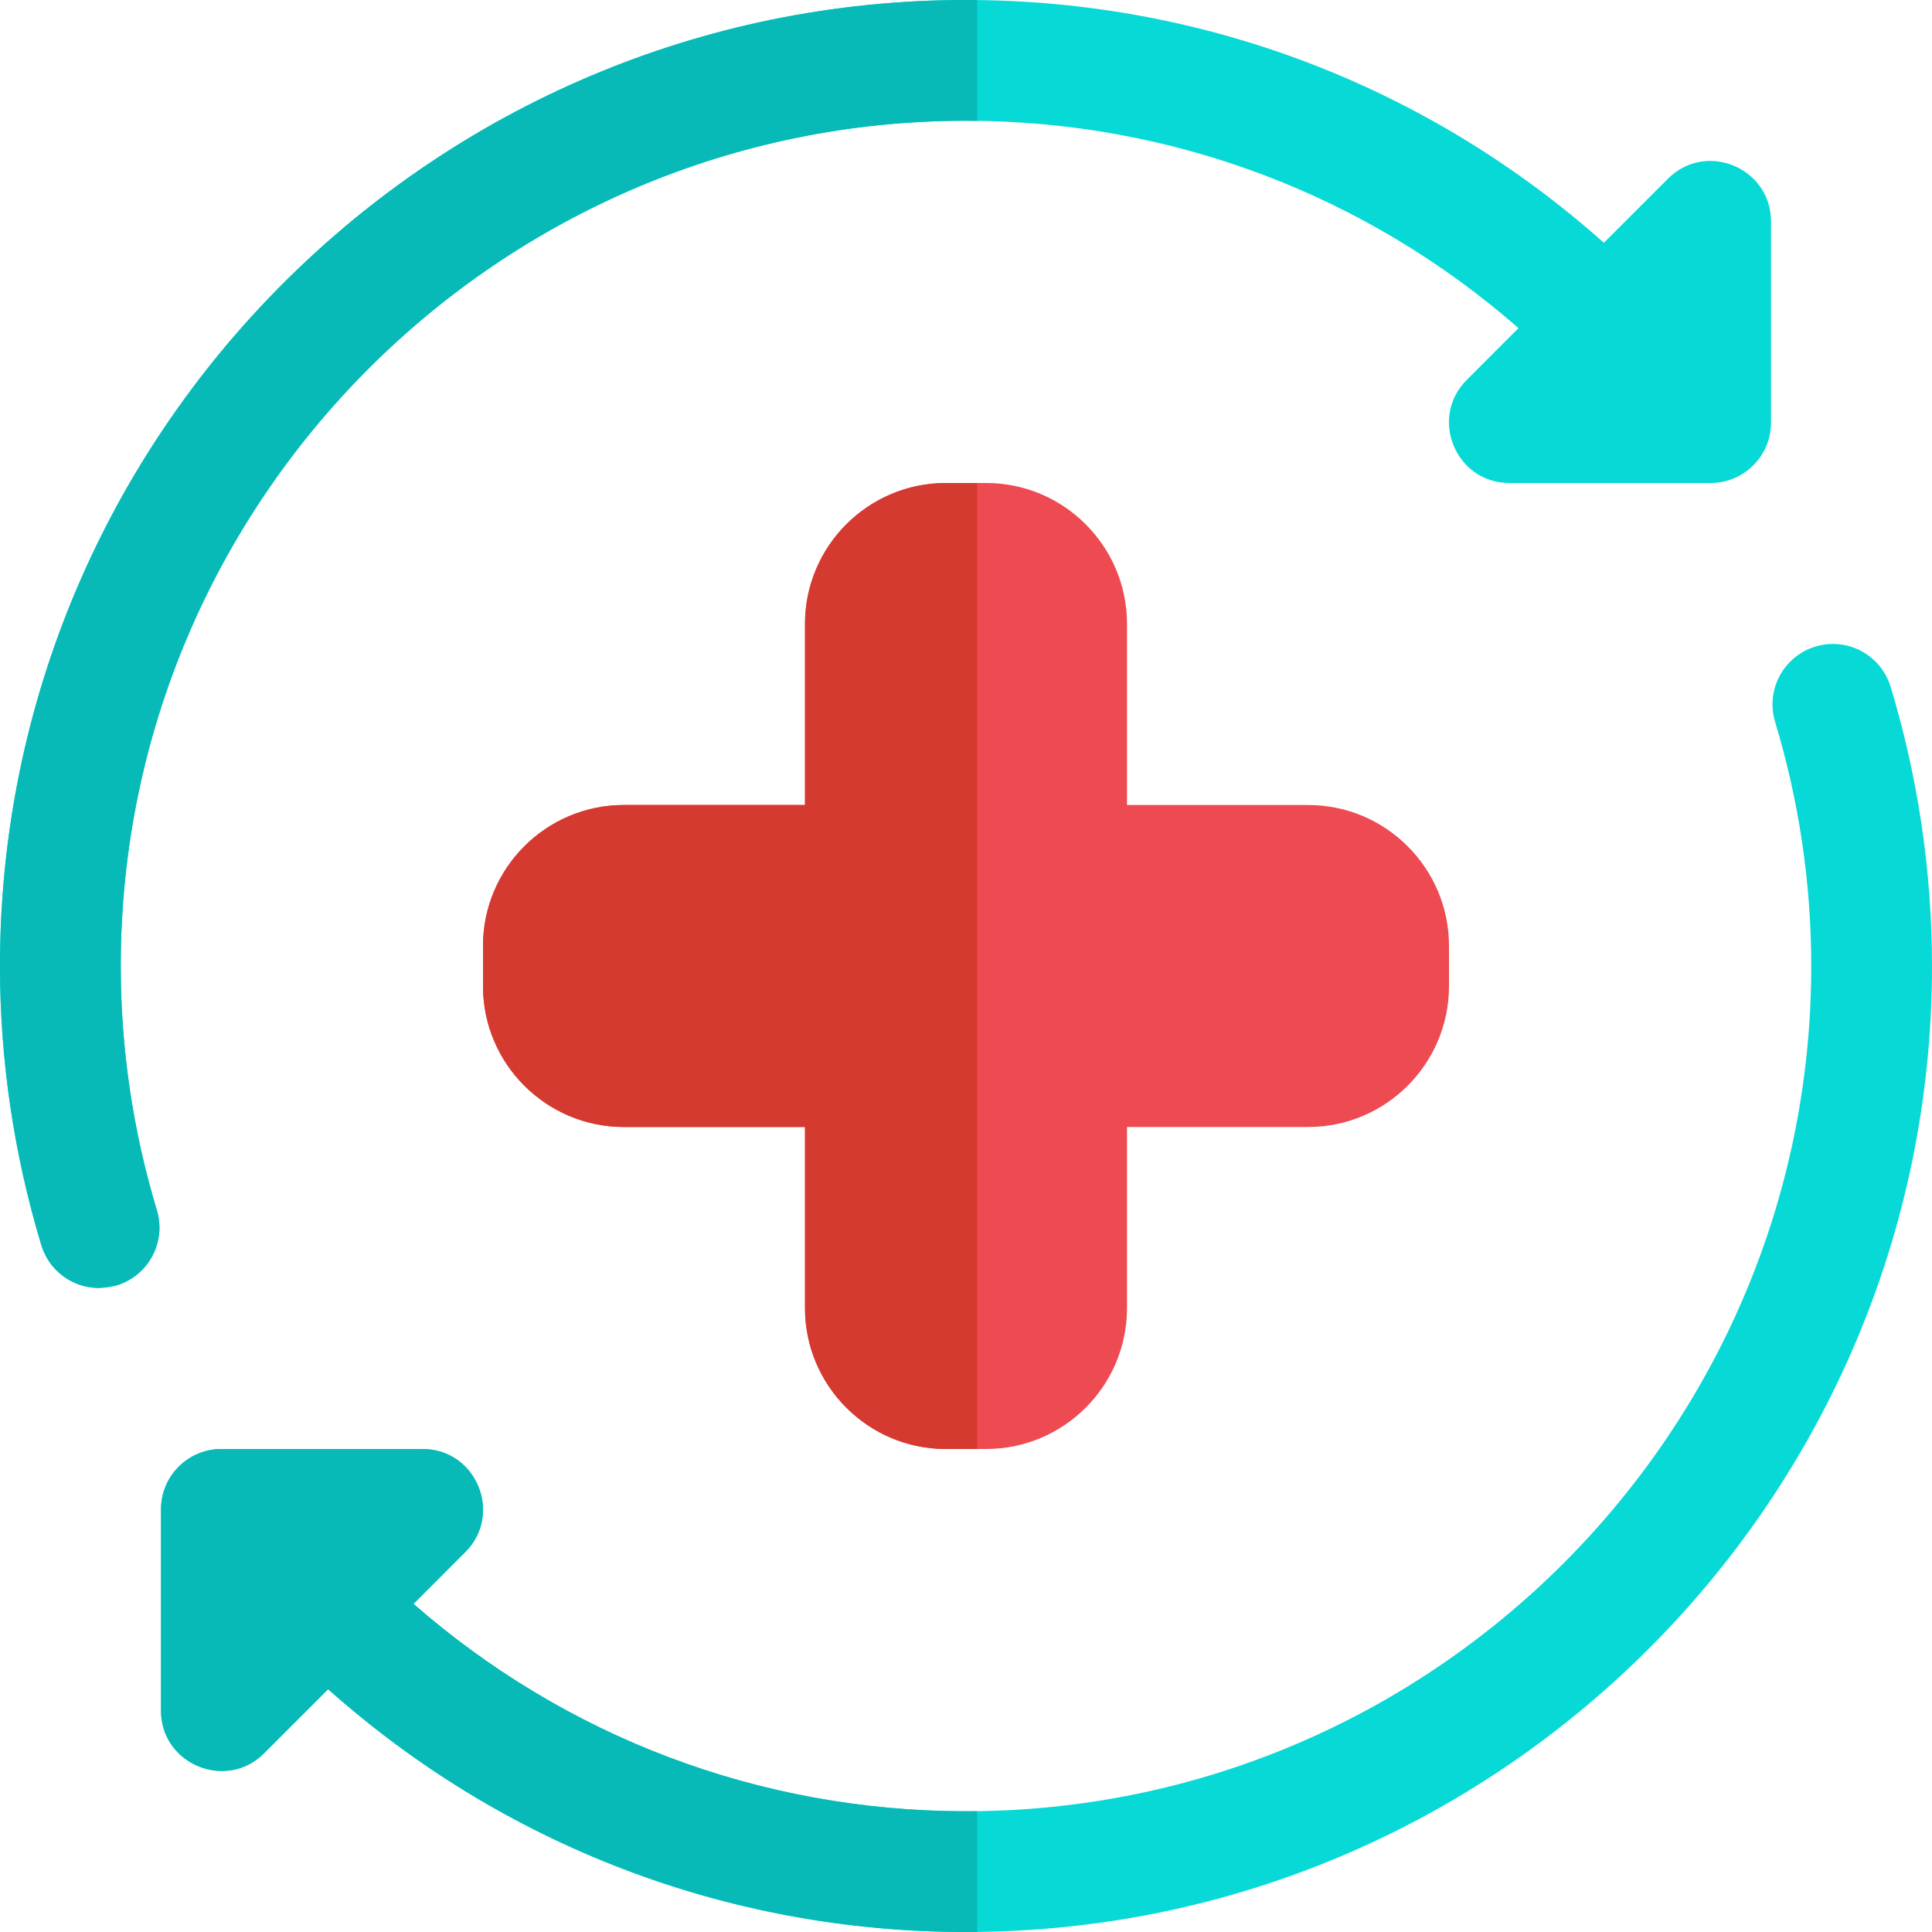
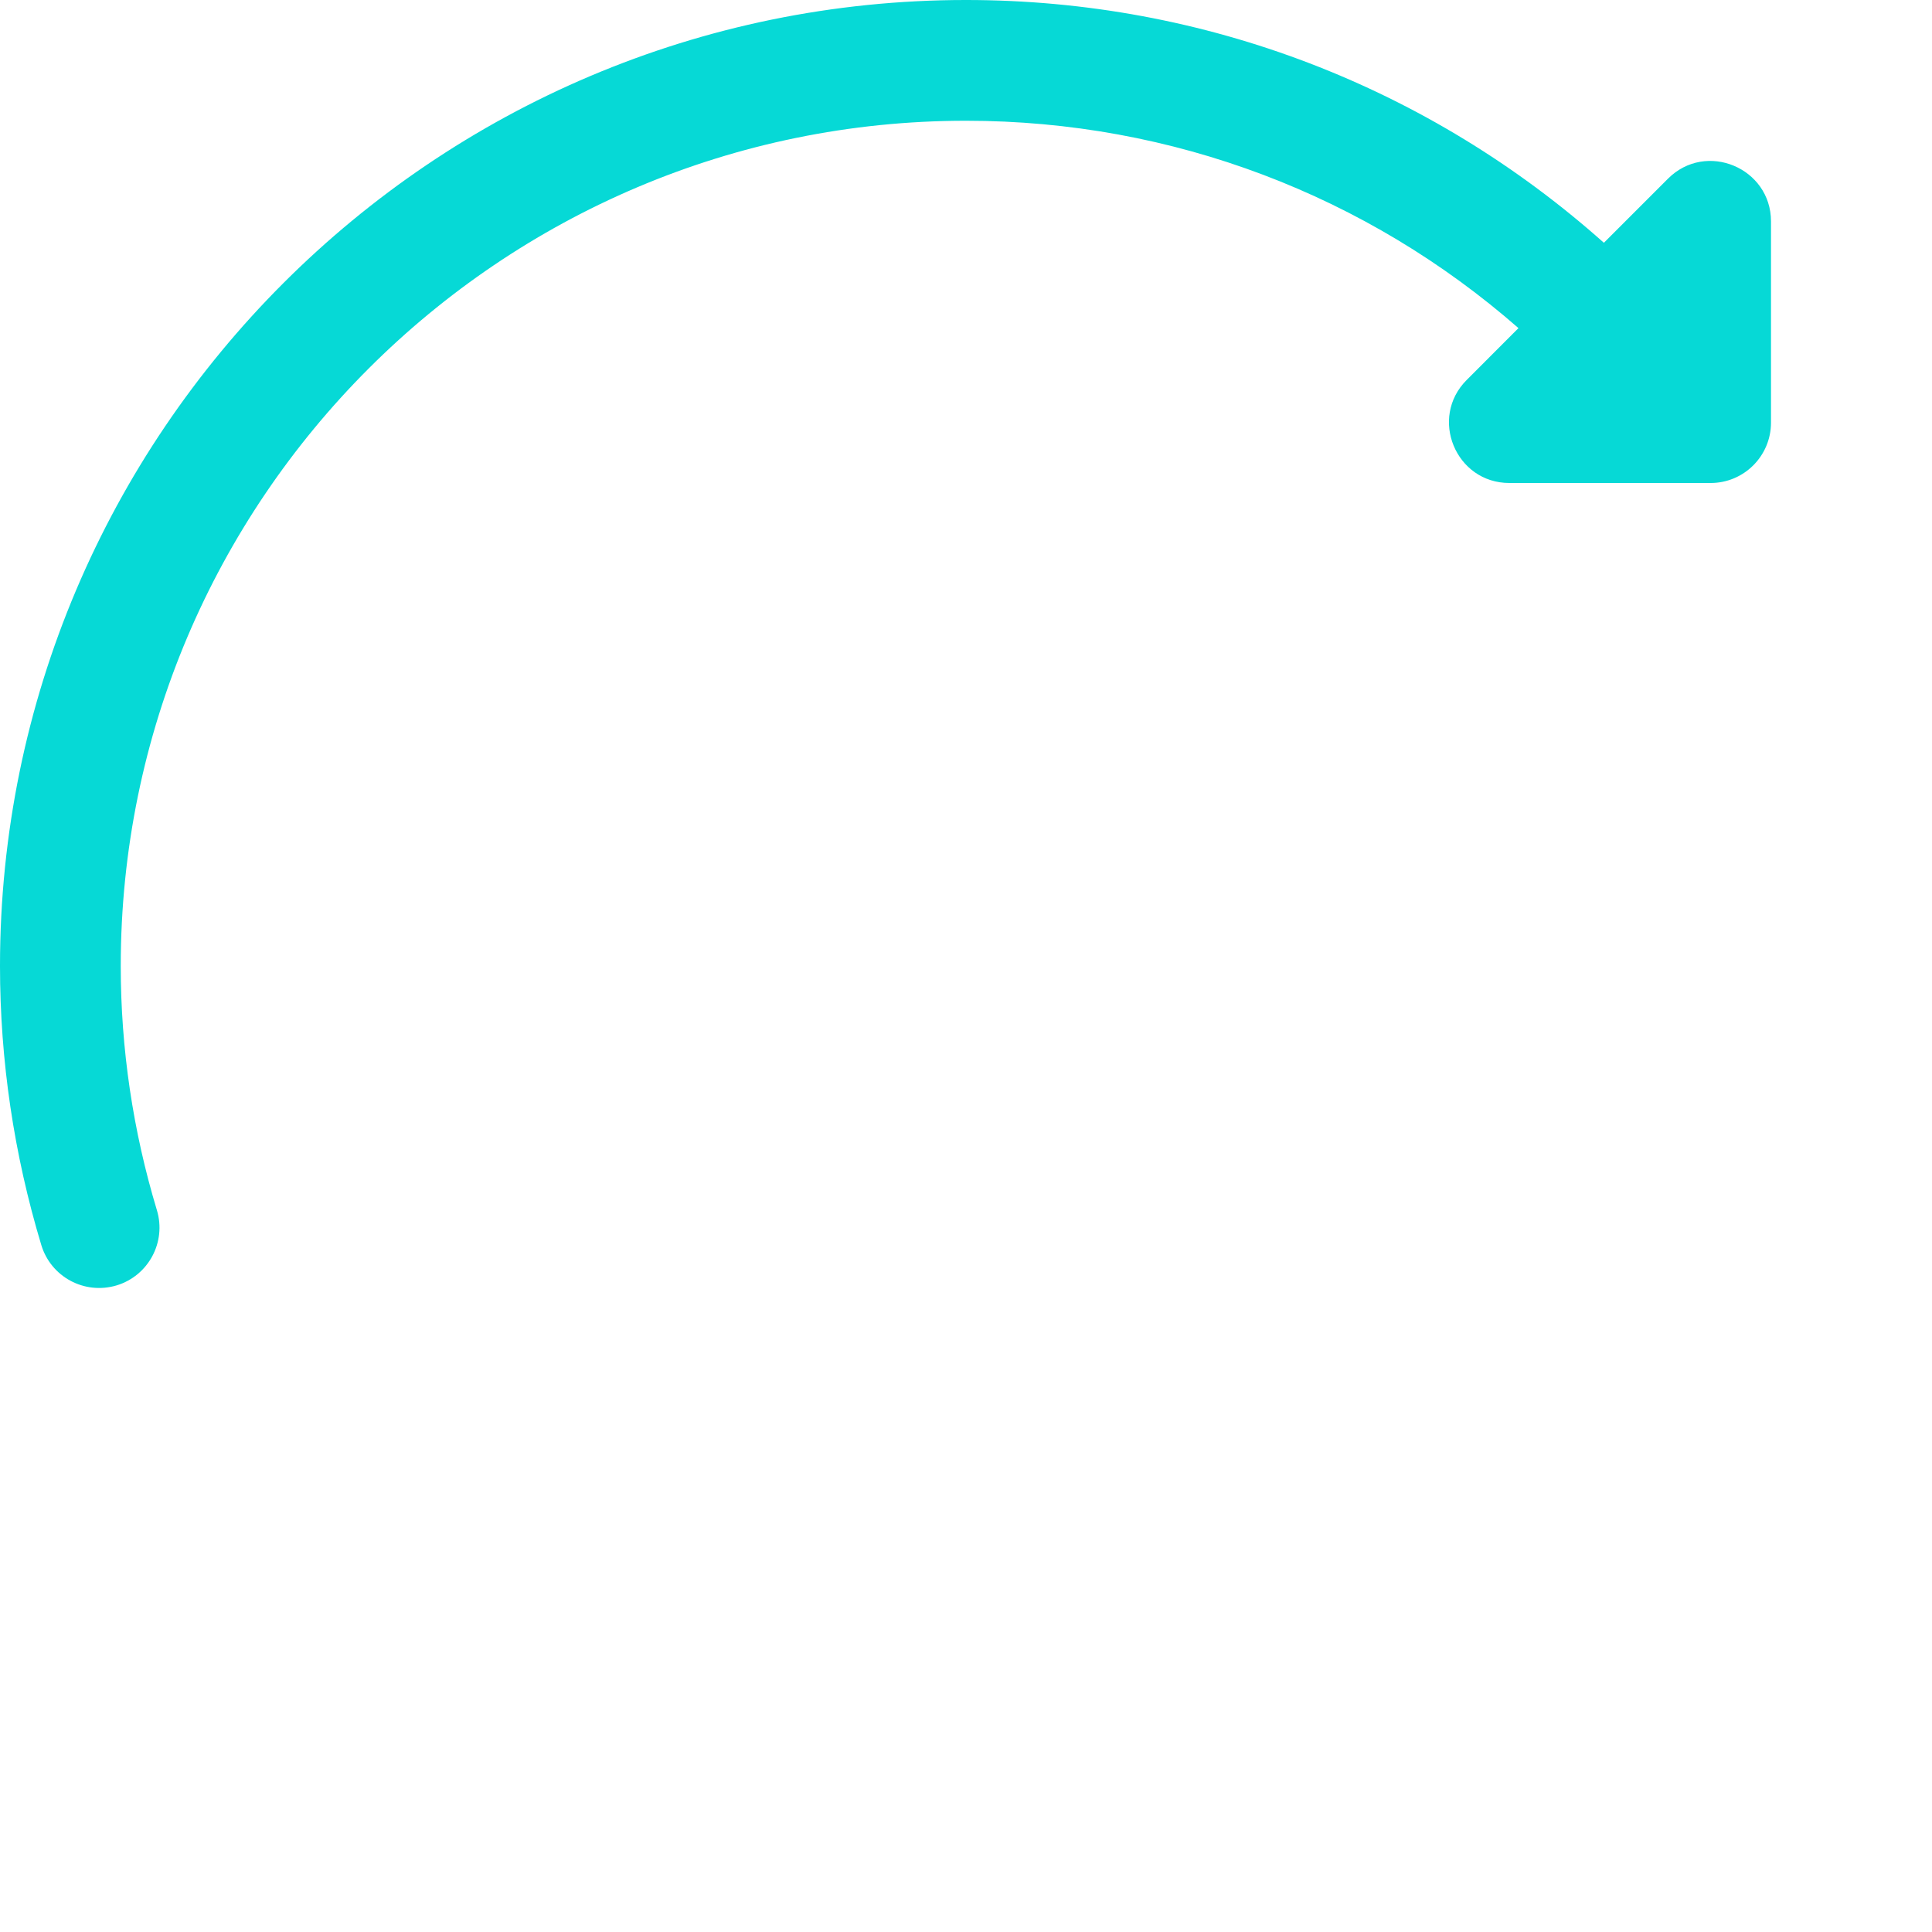
<svg xmlns="http://www.w3.org/2000/svg" version="1.1" width="512" height="512" x="0" y="0" viewBox="0 0 24 24" style="enable-background:new 0 0 512 512" xml:space="preserve" class="">
  <g>
-     <path d="m12.25 18h-.5c-.965 0-1.75-.785-1.75-1.75v-2.25h-2.25c-.965 0-1.75-.785-1.75-1.75v-.5c0-.965.785-1.75 1.75-1.75h2.25v-2.25c0-.965.785-1.75 1.75-1.75h.5c.965 0 1.75.785 1.75 1.75v2.25h2.25c.965 0 1.75.785 1.75 1.75v.5c0 .965-.785 1.75-1.75 1.75h-2.25v2.25c0 .965-.785 1.75-1.75 1.75z" fill="#ed4a52" data-original="#f44336" style="" />
    <path d="m1.5 12c0-5.79 4.71-10.5 10.5-10.5 2.571 0 4.982.93 6.863 2.576l-.643.644c-.471.47-.138 1.28.53 1.28h2.5c.414 0 .75-.336.75-.75v-2.5c0-.663-.806-1.004-1.28-.53l-.796.796c-2.163-1.927-4.95-3.016-7.924-3.016-6.617 0-12 5.383-12 12 0 1.173.173 2.339.513 3.466.119.395.534.621.935.502.396-.12.621-.538.501-.935-.298-.987-.449-2.007-.449-3.033z" fill="#06d9d6" data-original="#2196f3" style="" class="" />
-     <path d="m23.487 8.534c-.12-.396-.535-.623-.935-.502-.396.12-.621.538-.501.935.298.987.449 2.007.449 3.033 0 5.79-4.71 10.5-10.5 10.5-2.571 0-4.982-.93-6.863-2.576l.643-.644c.471-.47.138-1.28-.53-1.28h-2.5c-.414 0-.75.336-.75.75v2.5c0 .667.811 1 1.28.53l.796-.796c2.163 1.927 4.95 3.016 7.924 3.016 6.617 0 12-5.383 12-12 0-1.173-.173-2.339-.513-3.466z" fill="#06d9d6" data-original="#2196f3" style="" class="" />
-     <path d="m12.138 6h-.388c-.965 0-1.75.785-1.75 1.75v2.25h-2.25c-.965 0-1.75.785-1.75 1.75v.5c0 .965.785 1.75 1.75 1.75h2.25v2.25c0 .965.785 1.75 1.75 1.75h.388z" fill="#d43a2f" data-original="#d43a2f" style="" class="" />
    <g fill="#1d83d4">
-       <path d="m12 0c-6.617 0-12 5.383-12 12 0 1.173.173 2.339.513 3.466.097.324.393.534.717.534l.217-.032c.396-.12.621-.538.501-.935-.297-.987-.448-2.007-.448-3.033 0-5.79 4.71-10.5 10.5-10.5l.138.001v-1.5z" fill="#07bab7" data-original="#1d83d4" style="" class="" />
-       <path d="m5.25 18h-2.5c-.414 0-.75.336-.75.75v2.5c0 .452.372.75.757.75.184 0 .371-.068.523-.22l.796-.796c2.163 1.927 4.95 3.016 7.924 3.016l.138-.001v-1.5l-.138.001c-2.571 0-4.982-.93-6.863-2.576l.643-.644c.471-.47.138-1.28-.53-1.28z" fill="#07bab7" data-original="#1d83d4" style="" class="" />
-     </g>
+       </g>
  </g>
</svg>